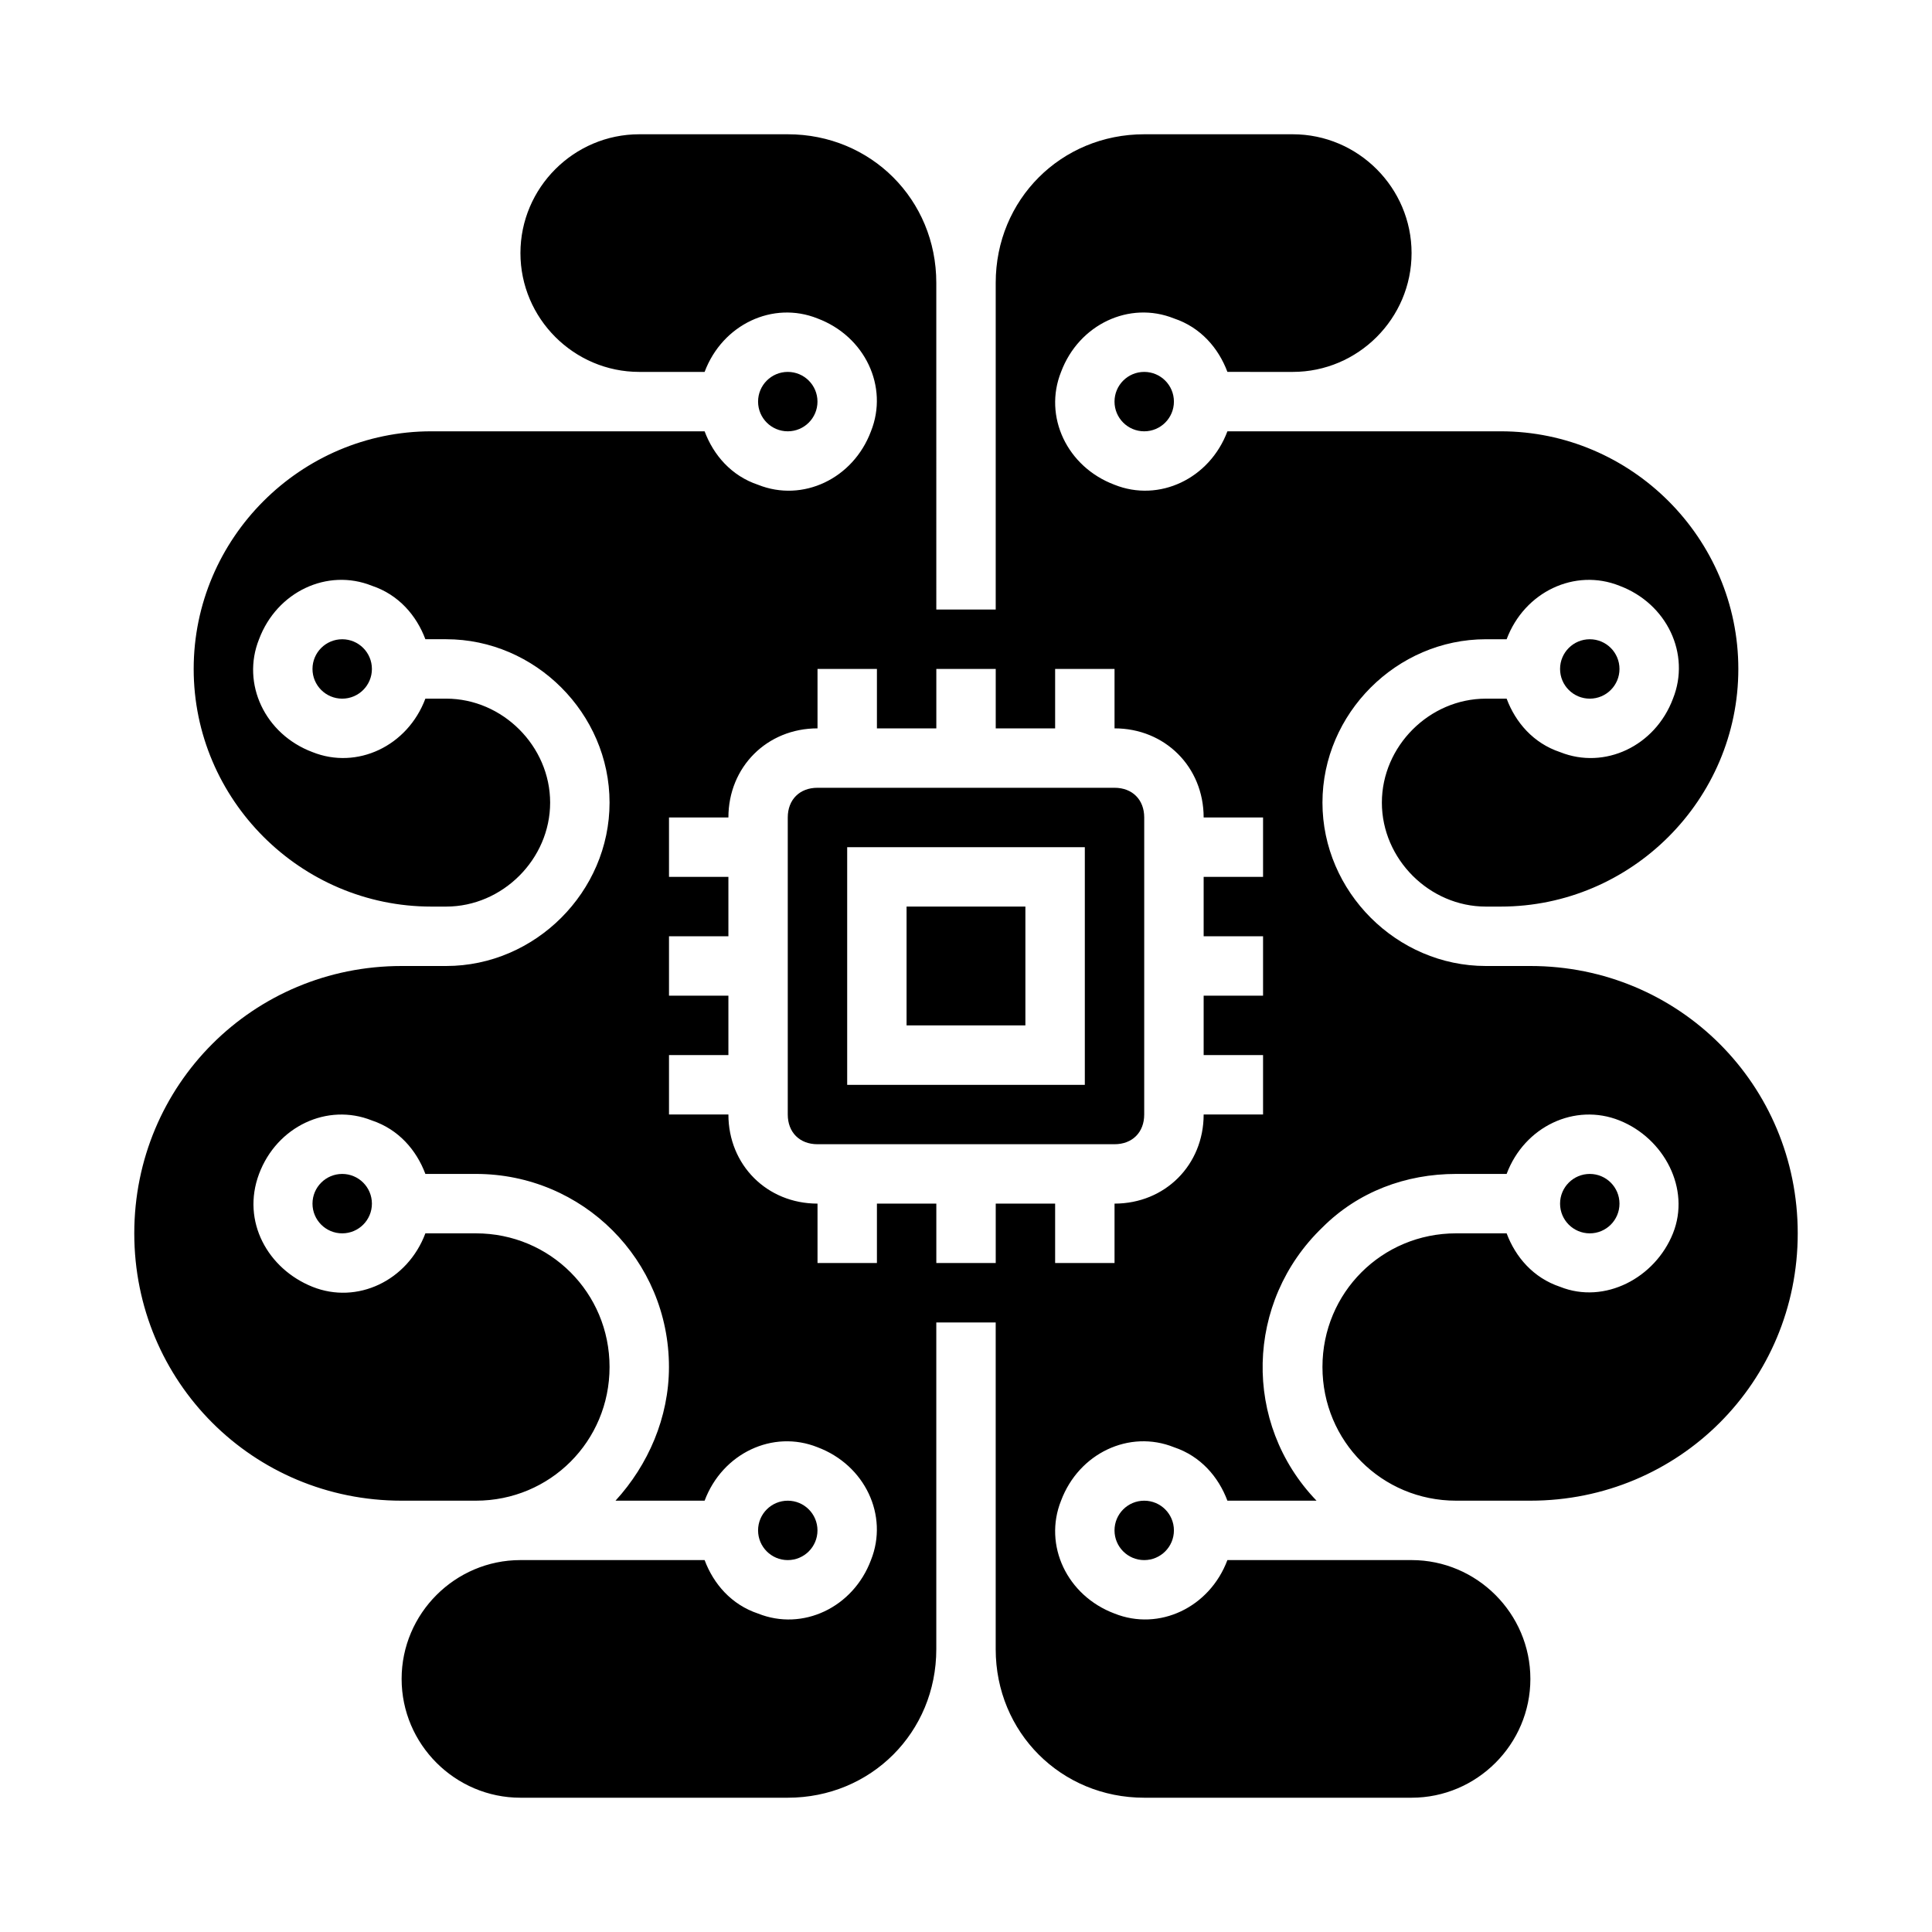
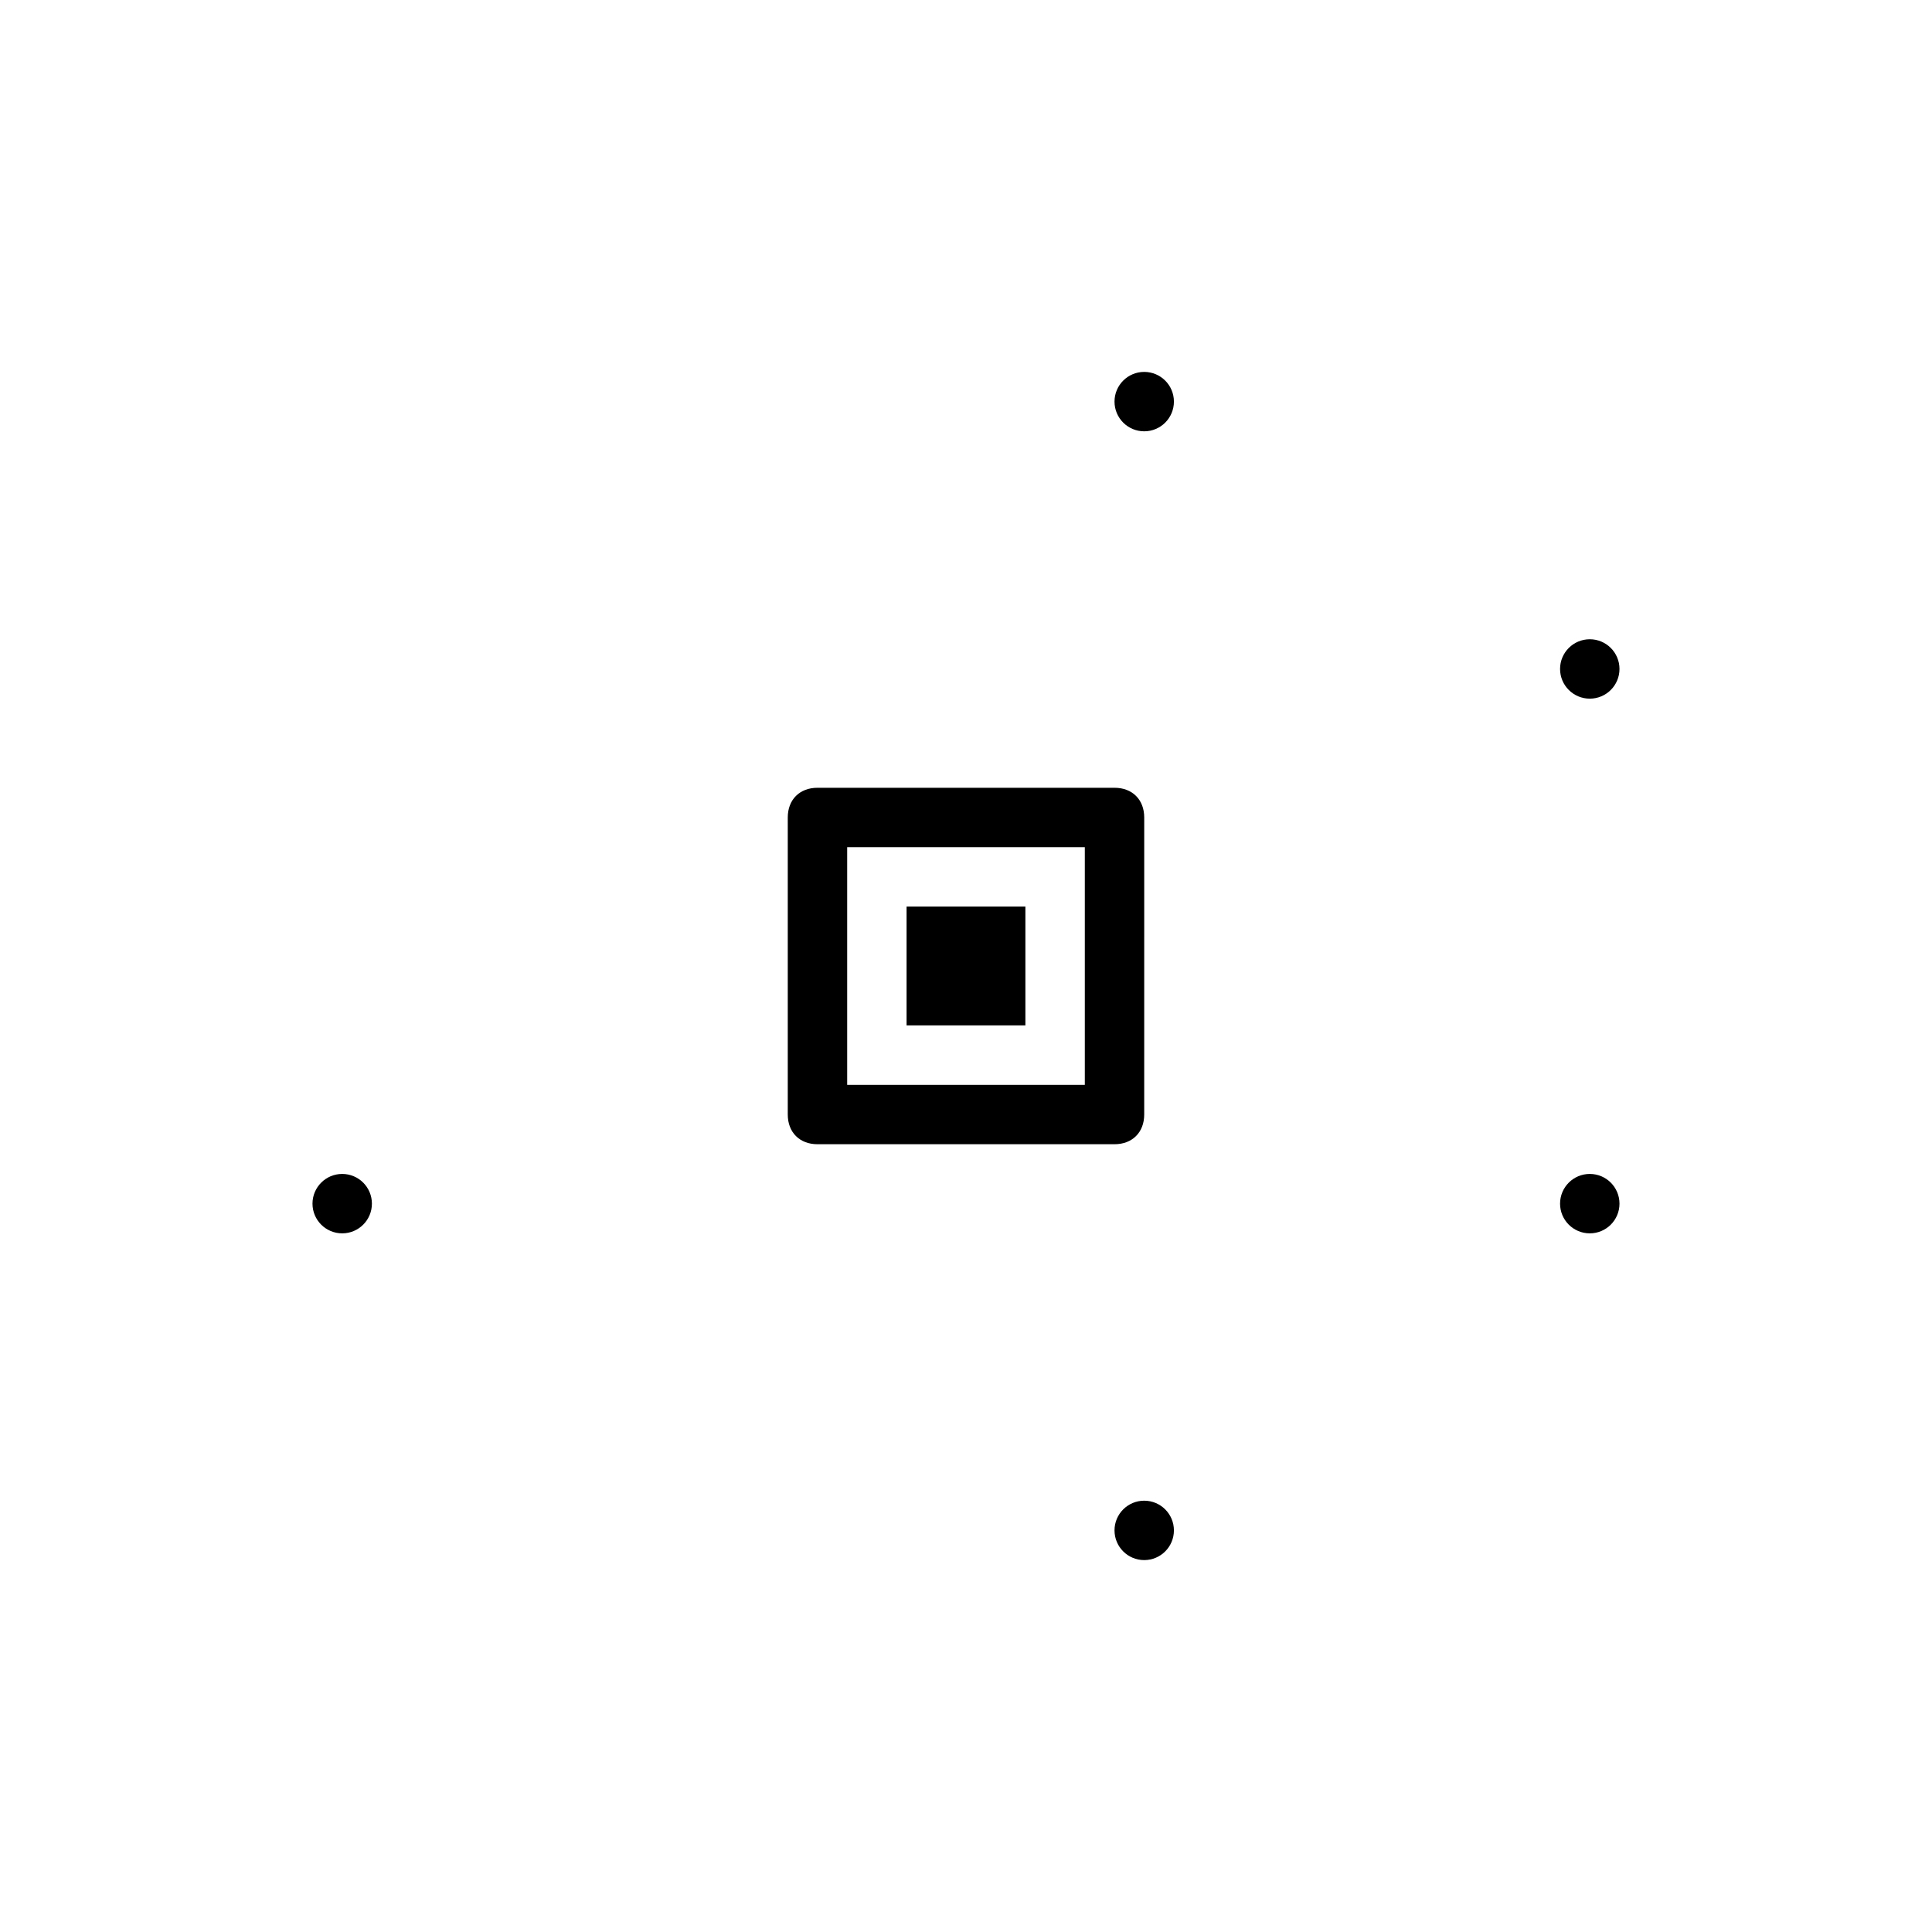
<svg xmlns="http://www.w3.org/2000/svg" fill="#000000" width="800px" height="800px" version="1.1" viewBox="144 144 512 512">
  <g>
    <path d="m573.18 462.98c0 4.348-3.523 7.871-7.871 7.871s-7.875-3.523-7.875-7.871c0-4.348 3.527-7.875 7.875-7.875s7.871 3.527 7.871 7.875" />
-     <path d="m549.57 400h-11.809c-23.617 0-43.297-19.68-43.297-43.297s19.68-43.297 43.297-43.297h5.512c4.723-12.594 18.105-18.895 29.914-14.168 12.594 4.723 18.895 18.105 14.168 29.914-4.723 12.594-18.105 18.895-29.914 14.168-7.086-2.363-11.809-7.871-14.168-14.168h-5.512c-14.957 0-27.551 12.594-27.551 27.551s12.594 27.551 27.551 27.551h3.938c34.637 0 62.977-28.34 62.977-62.977 0-34.637-28.34-62.977-62.977-62.977h-72.422c-4.723 12.594-18.105 18.895-29.914 14.168-12.594-4.723-18.895-18.105-14.168-29.914 4.723-12.594 18.105-18.895 29.914-14.168 7.086 2.363 11.809 7.871 14.168 14.168l17.316 0.004c17.32 0 31.488-14.168 31.488-31.488 0-17.32-14.168-31.488-31.488-31.488h-39.359c-22.043 0-39.359 17.32-39.359 39.359v86.594h-15.742l-0.004-86.594c0-22.043-17.32-39.359-39.359-39.359h-39.359c-17.32 0-31.488 14.168-31.488 31.488 0 17.32 14.168 31.488 31.488 31.488h17.32c4.723-12.594 18.105-18.895 29.914-14.168 12.594 4.723 18.895 18.105 14.168 29.914-4.723 12.594-18.105 18.895-29.914 14.168-7.086-2.363-11.809-7.871-14.168-14.168l-72.426-0.004c-34.637 0-62.977 28.34-62.977 62.977 0 34.637 28.34 62.977 62.977 62.977h3.938c14.957 0 27.551-12.594 27.551-27.551s-12.594-27.555-27.551-27.555h-5.512c-4.723 12.594-18.105 18.895-29.914 14.168-12.594-4.723-18.895-18.105-14.168-29.914 4.723-12.594 18.105-18.895 29.914-14.168 7.086 2.363 11.809 7.871 14.168 14.168h5.512c23.617 0 43.297 19.68 43.297 43.297 0 23.621-19.68 43.301-43.297 43.301h-11.809c-39.359 0-70.848 31.488-70.848 70.848s31.488 70.848 70.848 70.848h19.68c19.68 0 35.426-15.742 35.426-35.426 0-19.68-15.746-35.422-35.426-35.422h-13.383c-4.723 12.594-18.105 18.895-29.914 14.168-11.805-4.723-18.891-17.316-14.168-29.914 4.723-12.594 18.105-18.895 29.914-14.168 7.086 2.363 11.809 7.871 14.168 14.168h13.383c28.34 0 51.168 22.828 51.168 51.168 0 13.383-5.512 25.977-14.168 35.426h23.617c4.723-12.594 18.105-18.895 29.914-14.168 12.594 4.723 18.895 18.105 14.168 29.914-4.723 12.594-18.105 18.895-29.914 14.168-7.086-2.363-11.809-7.871-14.168-14.168l-48.809-0.004c-17.32 0-31.488 14.168-31.488 31.488 0 17.32 14.168 31.488 31.488 31.488h70.848c22.043 0 39.359-17.32 39.359-39.359v-86.594h15.742v86.594c0 22.043 17.32 39.359 39.359 39.359h70.848c17.32 0 31.488-14.168 31.488-31.488 0-17.32-14.168-31.488-31.488-31.488h-48.805c-4.723 12.594-18.105 18.895-29.914 14.168-12.594-4.723-18.895-18.105-14.168-29.914 4.723-12.594 18.105-18.895 29.914-14.168 7.086 2.363 11.809 7.871 14.168 14.168h23.617c-19.68-20.469-18.895-52.742 1.574-72.422 9.445-9.445 22.043-14.168 35.426-14.168h13.383c4.723-12.594 18.105-18.895 29.914-14.168 11.809 4.723 18.895 18.105 14.168 29.914-4.723 11.809-18.105 18.895-29.914 14.168-7.086-2.363-11.809-7.871-14.168-14.168h-13.383c-19.68 0-35.426 15.742-35.426 35.422 0 19.68 15.742 35.426 35.426 35.426h19.68c39.359 0 70.848-31.488 70.848-70.848s-31.488-70.848-70.848-70.848zm-70.848-23.617h-15.742v15.742h15.742v15.742h-15.742v15.742h15.742v15.742h-15.742c0 13.383-10.234 23.617-23.617 23.617v15.742h-15.742v-15.742h-15.742v15.742h-15.742v-15.742h-15.742v15.742h-15.742v-15.742c-13.383 0-23.617-10.234-23.617-23.617h-15.742v-15.742h15.742v-15.742h-15.742v-15.742h15.742v-15.742h-15.742v-15.742h15.742c0-13.383 10.234-23.617 23.617-23.617v-15.742h15.742v15.742h15.742v-15.742h15.742v15.742h15.742v-15.742h15.742v15.742c13.383 0 23.617 10.234 23.617 23.617h15.742z" />
    <path d="m455.1 549.57c0 4.348-3.523 7.871-7.871 7.871-4.348 0-7.871-3.523-7.871-7.871s3.523-7.871 7.871-7.871c4.348 0 7.871 3.523 7.871 7.871" />
    <path d="m384.25 384.25h31.488v31.488h-31.488z" />
    <path d="m439.36 352.77h-78.723c-4.723 0-7.871 3.148-7.871 7.871v78.719c0 4.723 3.148 7.871 7.871 7.871h78.719c4.723 0 7.871-3.148 7.871-7.871l0.004-78.719c0-4.723-3.148-7.871-7.871-7.871zm-7.871 78.723h-62.977v-62.977h62.977z" />
    <path d="m242.56 462.98c0 4.348-3.523 7.871-7.871 7.871s-7.875-3.523-7.875-7.871c0-4.348 3.527-7.875 7.875-7.875s7.871 3.527 7.871 7.875" />
    <path d="m573.18 321.28c0 4.348-3.523 7.871-7.871 7.871s-7.875-3.523-7.875-7.871 3.527-7.871 7.875-7.871 7.871 3.523 7.871 7.871" />
-     <path d="m360.64 549.57c0 4.348-3.523 7.871-7.871 7.871s-7.871-3.523-7.871-7.871 3.523-7.871 7.871-7.871 7.871 3.523 7.871 7.871" />
    <path d="m455.1 250.43c0 4.348-3.523 7.871-7.871 7.871-4.348 0-7.871-3.523-7.871-7.871 0-4.348 3.523-7.871 7.871-7.871 4.348 0 7.871 3.523 7.871 7.871" />
-     <path d="m242.56 321.28c0 4.348-3.523 7.871-7.871 7.871s-7.875-3.523-7.875-7.871 3.527-7.871 7.875-7.871 7.871 3.523 7.871 7.871" />
-     <path d="m360.64 250.43c0 4.348-3.523 7.871-7.871 7.871s-7.871-3.523-7.871-7.871c0-4.348 3.523-7.871 7.871-7.871s7.871 3.523 7.871 7.871" />
  </g>
</svg>